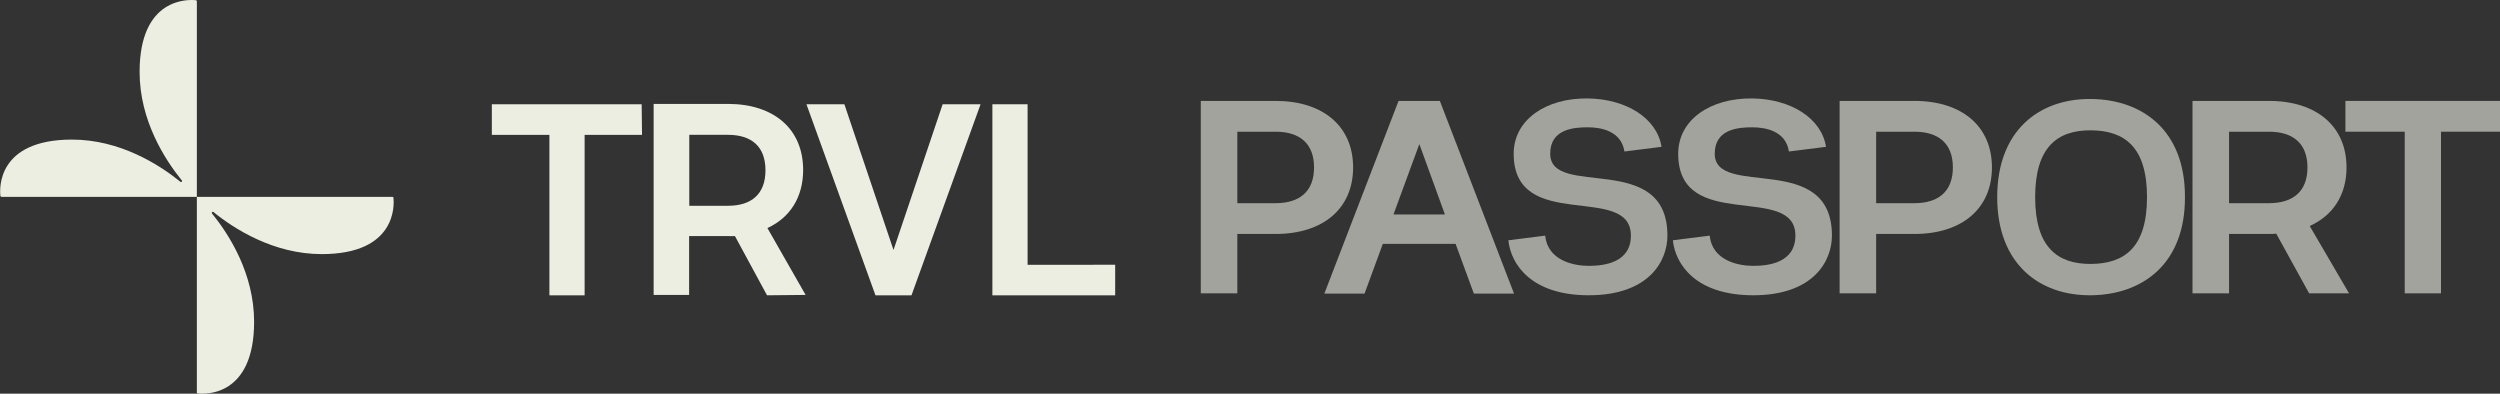
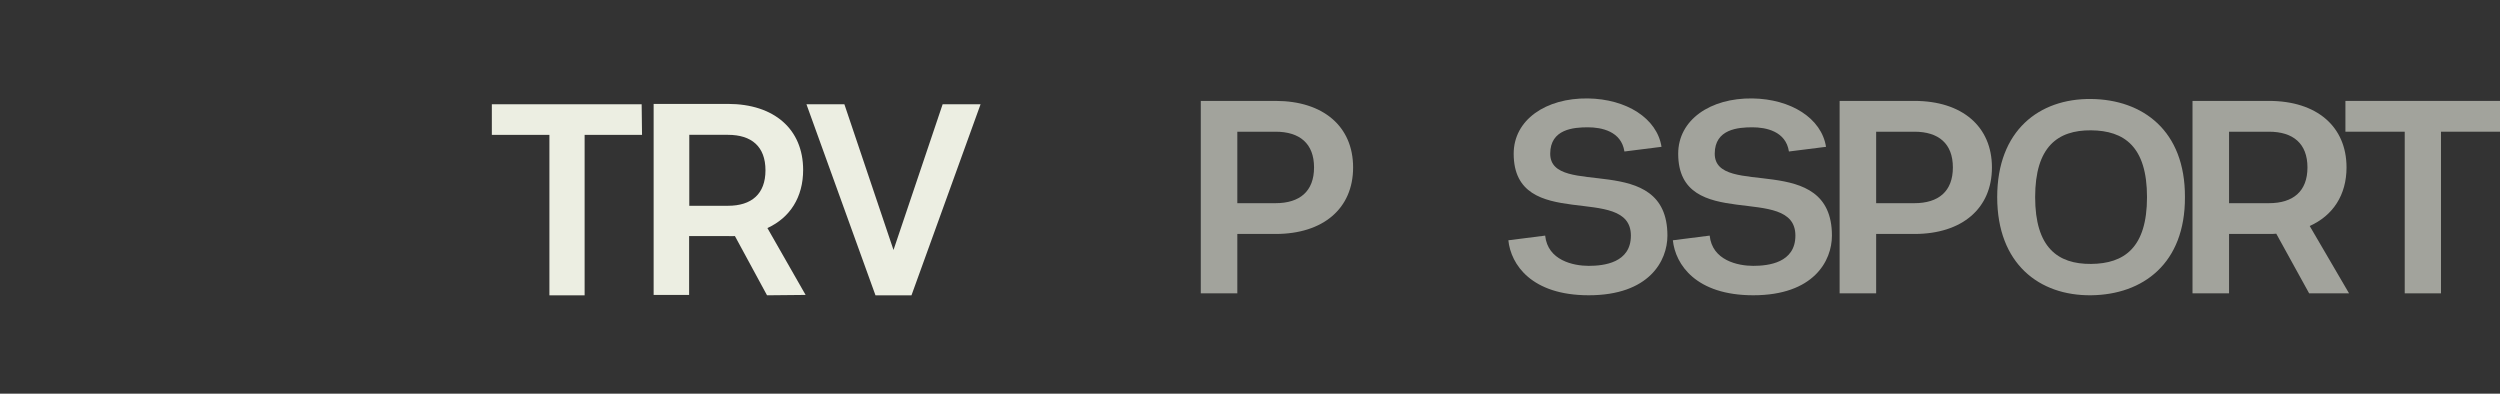
<svg xmlns="http://www.w3.org/2000/svg" width="254" height="40" viewBox="0 0 254 40" fill="none">
  <rect x="0" y="0" width="254" height="40" fill="#333333" stroke="none" />
  <g clip-path="url(#clip0_538_2690)">
-     <path d="M39.88 20C39.905 20 39.929 20.01 39.948 20.027C39.966 20.044 39.977 20.067 39.978 20.092C40.054 20.832 40.294 25.817 32.688 25.817C27.796 25.817 23.8 23.256 21.68 21.538C21.66 21.524 21.636 21.517 21.612 21.518C21.587 21.52 21.564 21.53 21.547 21.547C21.529 21.564 21.518 21.587 21.515 21.611C21.513 21.635 21.519 21.66 21.533 21.68C23.256 23.8 25.817 27.779 25.817 32.694C25.817 40.304 20.826 40.06 20.092 39.978C20.067 39.977 20.044 39.966 20.027 39.948C20.009 39.93 20 39.906 20 39.88V20H39.88Z" fill="#ECEEE2" />
-     <path d="M7.312 14.182C12.204 14.182 16.2 16.743 18.326 18.466C18.344 18.485 18.37 18.495 18.396 18.495C18.423 18.495 18.448 18.485 18.467 18.466C18.486 18.447 18.496 18.422 18.496 18.395C18.496 18.369 18.486 18.343 18.467 18.325C16.744 16.199 14.183 12.22 14.183 7.311C14.183 -0.3 19.174 -0.055 19.907 0.021C19.933 0.024 19.956 0.036 19.974 0.055C19.991 0.074 20 0.099 20 0.124V19.999H0.141C0.117 19.999 0.094 19.99 0.076 19.974C0.058 19.958 0.046 19.936 0.043 19.912C-0.054 19.173 -0.294 14.182 7.312 14.182Z" fill="#ECEEE2" />
    <path d="M65.23 13.7H59.397V30.009H55.82V13.7H49.971V10.596H65.192L65.23 13.7Z" fill="#ECEEE2" />
    <path d="M77.93 30.002L74.668 23.984C74.429 23.998 74.189 23.998 73.95 23.984H70.014V29.964H66.41V10.557H73.95C78.663 10.557 81.599 13.133 81.599 17.265C81.599 20.038 80.267 22.12 77.968 23.169L81.849 29.964L77.93 30.002ZM70.031 20.907H73.967C76.348 20.907 77.772 19.717 77.772 17.303C77.772 14.889 76.359 13.699 73.967 13.699H70.031V20.907Z" fill="#ECEEE2" />
    <path d="M99.625 10.596L92.607 30.003H88.948L81.936 10.596H85.79L90.78 25.399L95.771 10.596H99.625Z" fill="#ECEEE2" />
-     <path d="M113.302 26.899V30.003H100.826V10.596H104.403V26.904L113.302 26.899Z" fill="#ECEEE2" />
  </g>
  <g opacity="0.6">
    <path d="M129.595 10.252H122V29.804H125.712V23.771H129.595C134.45 23.771 137.476 21.173 137.476 17.012C137.476 12.85 134.45 10.252 129.595 10.252ZM129.595 20.643H125.712V13.381H129.595C132.051 13.381 133.507 14.582 133.507 17.012C133.507 19.442 132.051 20.643 129.595 20.643Z" fill="#ECEEE2" />
-     <path d="M149.744 29.832H153.827L146.289 10.252H142.092L134.553 29.832H138.637L140.493 24.776H147.888L149.744 29.832ZM141.578 21.788L144.205 14.637L146.803 21.788H141.578Z" fill="#ECEEE2" />
    <path d="M156.989 23.938C157.246 26.452 159.844 27.011 161.414 27.011C162.956 27.011 165.698 26.703 165.698 23.938C165.698 18.52 153.79 23.743 153.79 15.615C153.79 12.18 157.046 9.945 161.329 10.001C165.241 10.057 168.353 12.012 168.81 14.917L165.041 15.392C164.727 13.325 162.699 12.934 161.329 12.934C159.901 12.934 157.502 13.101 157.502 15.615C157.502 20.224 169.41 15.252 169.41 23.938C169.41 26.508 167.554 29.999 161.414 29.999C155.589 29.999 153.505 26.871 153.248 24.413L156.989 23.938Z" fill="#ECEEE2" />
    <path d="M173.703 23.938C173.96 26.452 176.558 27.011 178.129 27.011C179.67 27.011 182.412 26.703 182.412 23.938C182.412 18.52 170.505 23.743 170.505 15.615C170.505 12.18 173.76 9.945 178.043 10.001C181.955 10.057 185.067 12.012 185.524 14.917L181.755 15.392C181.441 13.325 179.413 12.934 178.043 12.934C176.615 12.934 174.217 13.101 174.217 15.615C174.217 20.224 186.124 15.252 186.124 23.938C186.124 26.508 184.268 29.999 178.129 29.999C172.304 29.999 170.219 26.871 169.962 24.413L173.703 23.938Z" fill="#ECEEE2" />
    <path d="M194.5 10.252H186.905V29.804H190.617V23.771H194.5C199.354 23.771 202.381 21.173 202.381 17.012C202.381 12.85 199.354 10.252 194.5 10.252ZM194.5 20.643H190.617V13.381H194.5C196.956 13.381 198.412 14.582 198.412 17.012C198.412 19.442 196.956 20.643 194.5 20.643Z" fill="#ECEEE2" />
    <path d="M202.916 20.028C202.916 26.815 207.199 30.055 212.453 29.999C217.707 29.943 222.019 26.787 221.99 20.028C222.019 13.269 217.707 10.113 212.453 10.057C207.199 10.001 202.916 13.241 202.916 20.028ZM218.136 20.028C218.136 25.167 215.823 26.787 212.453 26.815C209.055 26.843 206.771 25.139 206.771 20.028C206.771 14.917 209.055 13.213 212.453 13.241C215.823 13.269 218.136 14.889 218.136 20.028Z" fill="#ECEEE2" />
    <path d="M238.664 29.804L234.666 22.961C237.036 21.899 238.407 19.805 238.407 17.012C238.407 12.85 235.38 10.252 230.526 10.252H222.759V29.804H226.471V23.771H230.526C230.783 23.771 231.04 23.771 231.268 23.743L234.609 29.804H238.664ZM226.471 13.381H230.526C232.981 13.381 234.438 14.582 234.438 17.012C234.438 19.442 232.981 20.643 230.526 20.643H226.471V13.381Z" fill="#ECEEE2" />
    <path d="M254 10.252H238.295V13.381H244.32V29.804H248.004V13.381H254V10.252Z" fill="#ECEEE2" />
  </g>
  <defs>
    <clipPath id="clip0_538_2690">
      <rect width="113.303" height="40" fill="white" />
    </clipPath>
  </defs>
</svg>